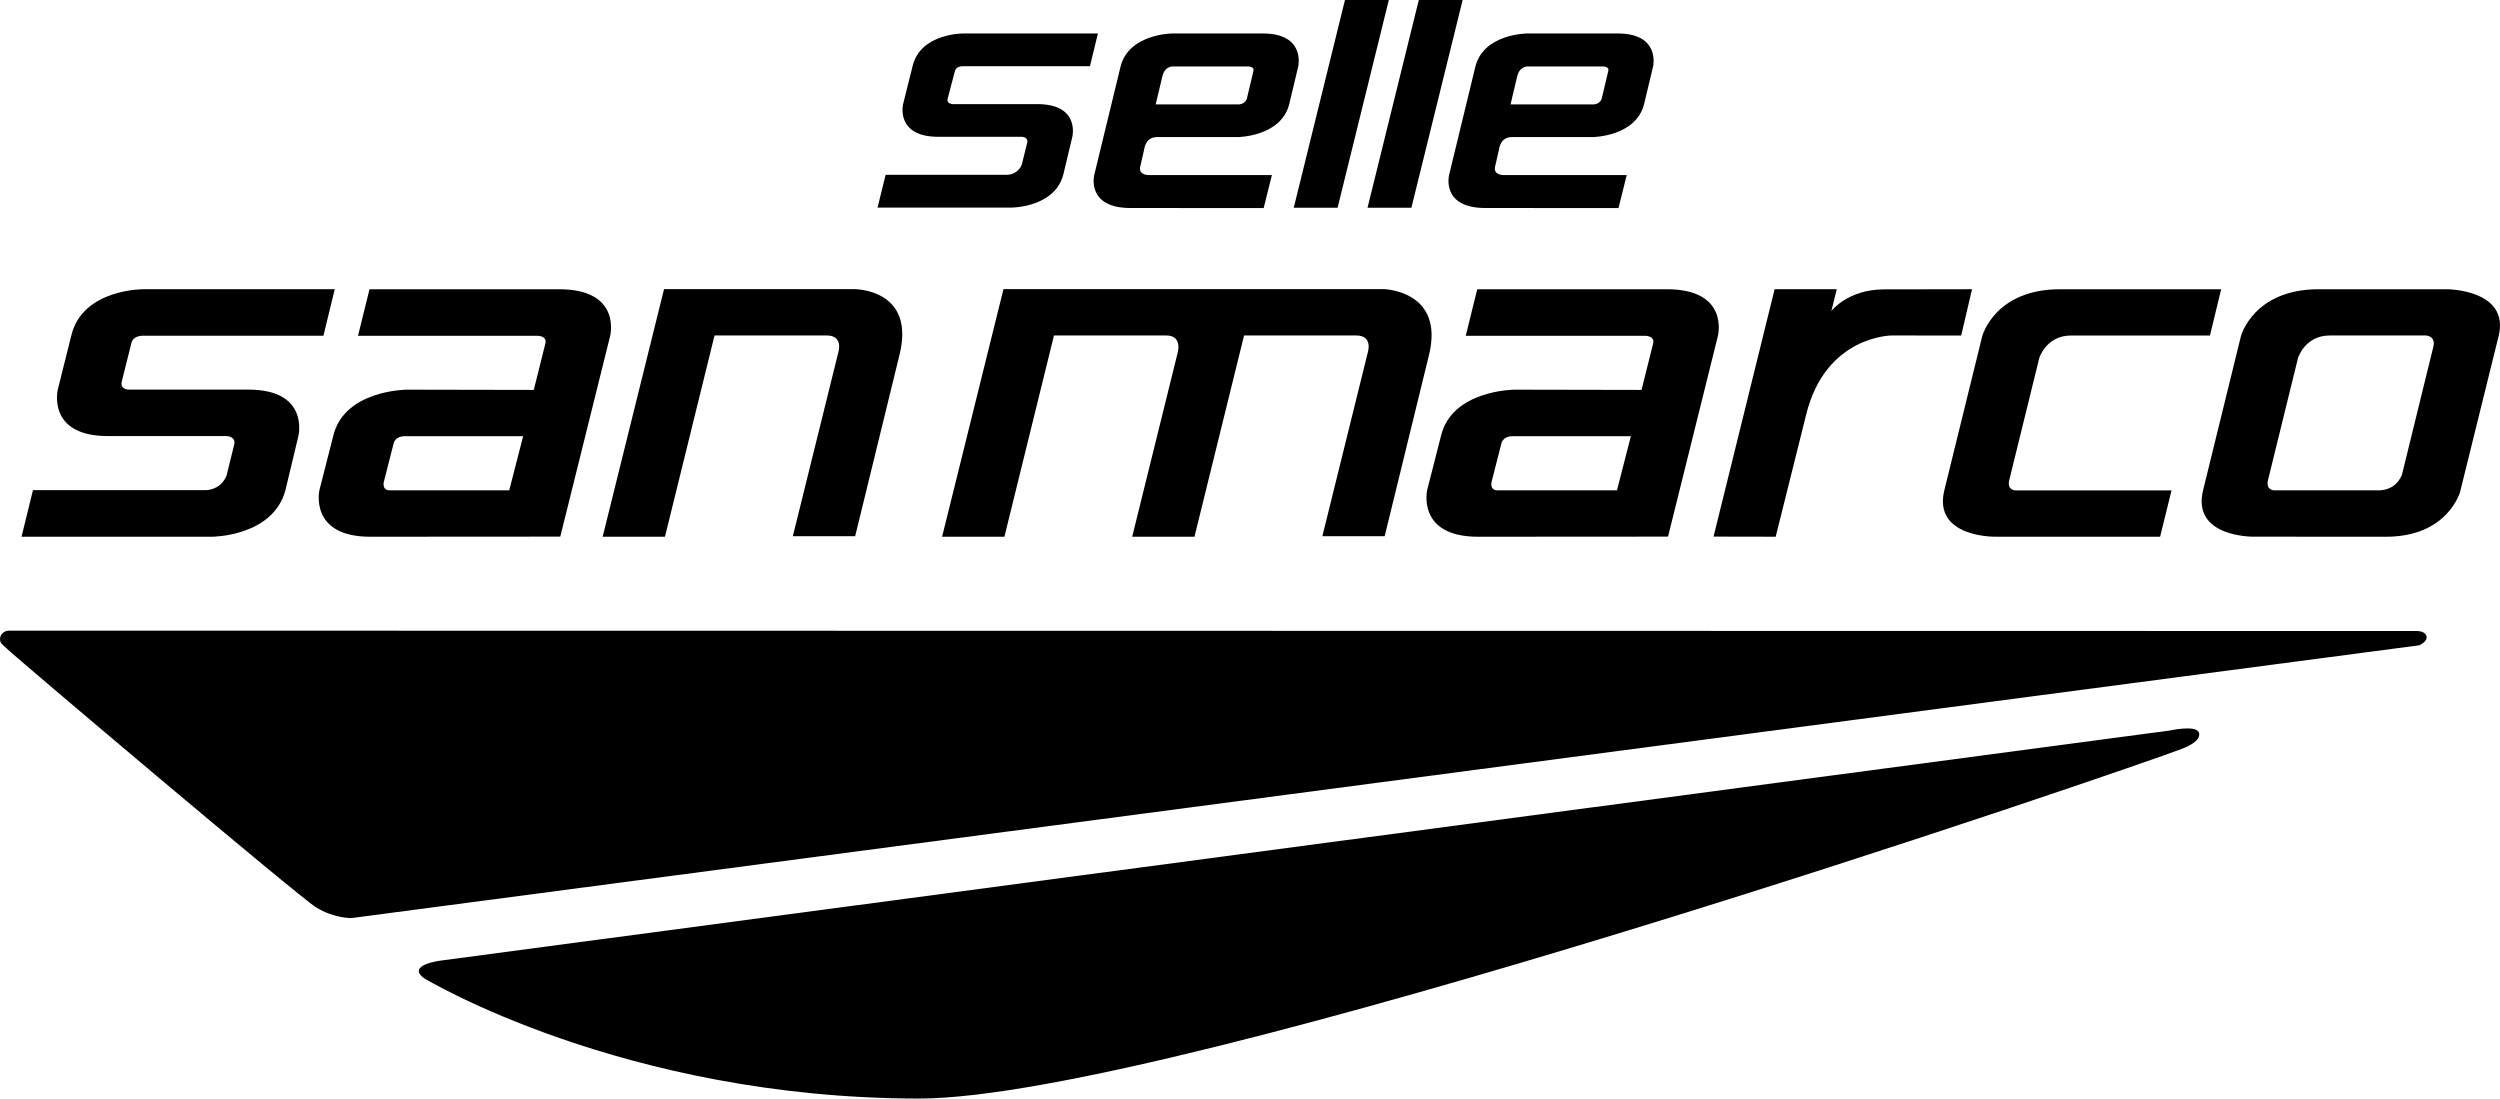
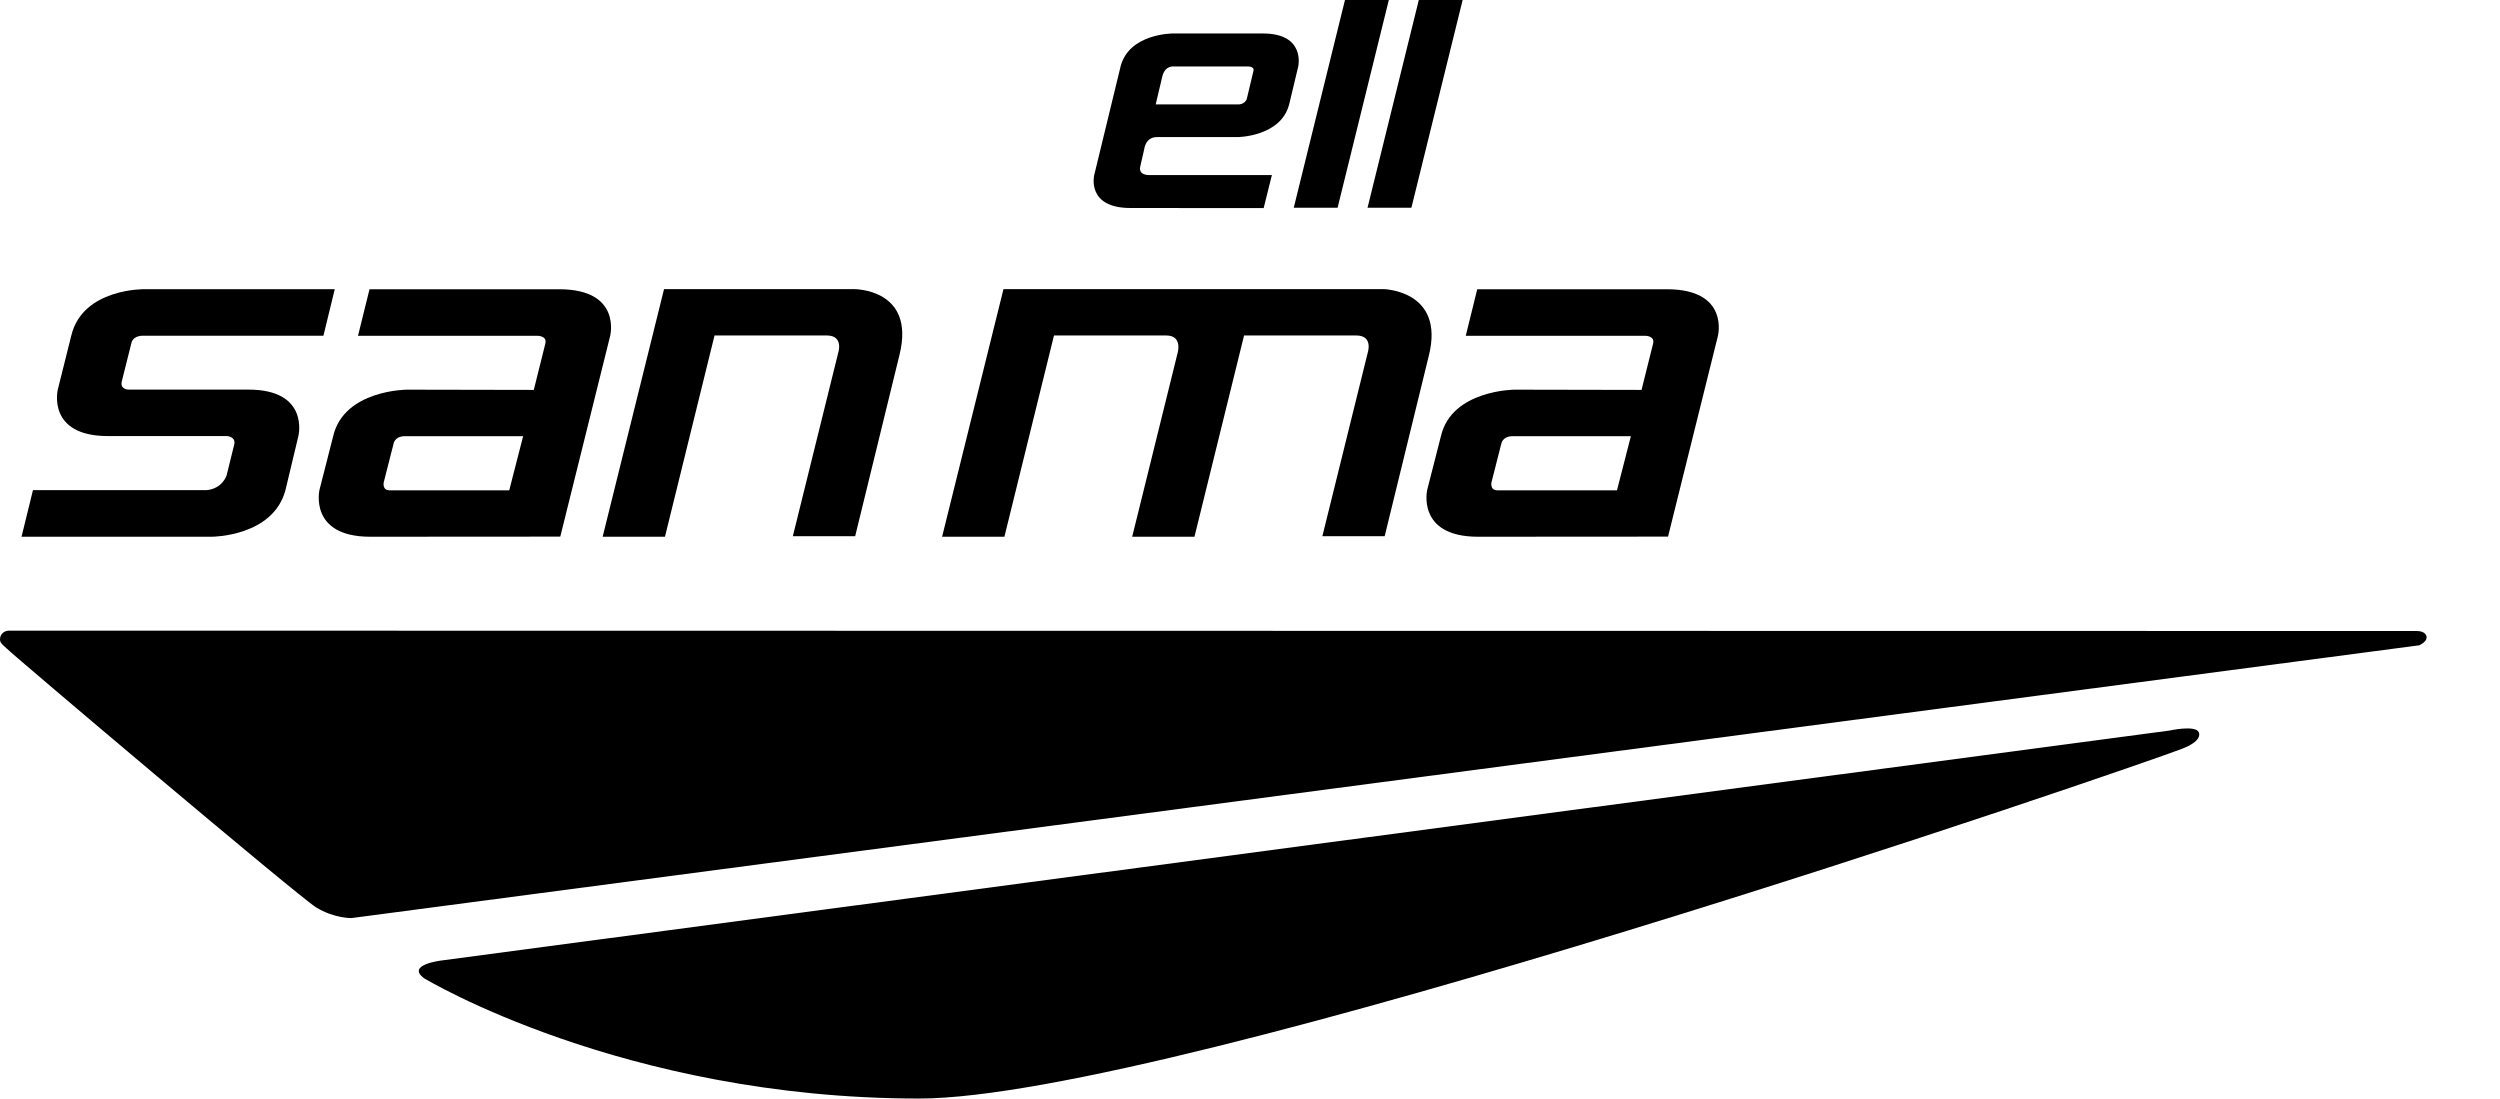
<svg xmlns="http://www.w3.org/2000/svg" version="1.1" id="Vrstva_1" x="0px" y="0px" width="727.274" height="319.575" viewBox="0 0 727.274 319.575" xml:space="preserve">
  <path fill="#000000" d="m 426.404,97.68 h 52.127 c 0,0 2.978,-0.054 2.362,2.303 l -3.353,13.446 -36.915,-0.072 c 0,0 -18.267,0.048 -21.434,13.477 l -4.004,15.677 c 0,0 -3.167,13.631 14.76,13.631 l 55.301,-0.036 14.508,-58.379 c 0,0 3.448,-13.584 -14.842,-13.584 h -55.17 z m 43.99,44.957 h -34.791 c -2.231,0 -1.719,-2.321 -1.719,-2.321 l 2.864,-11.251 c 0,0 0.286,-2.034 3.06,-2.171 h 34.63 z" id="path2" />
  <path fill="#000000" d="m 631.19,212.517 -502.576,66.874 c 0,0 -10.672,1.188 -5.244,5.19 0,0 57.776,34.994 144.003,34.994 73.893,0 354.277,-96.643 367.42,-101.755 5.523,-2.147 5.143,-4.176 4.855,-4.809 -0.989,-2.152 -8.458,-0.494 -8.458,-0.494 z" id="path4" />
  <path fill="#000000" d="m 384.692,155.976 h 18.124 l 12.85,-52.521 C 420.415,84.443 402.482,84.103 402.482,84.103 h -110.56 l -17.855,72.034 h 18.126 l 14.421,-58.546 h 32.65 c 5.005,0 3.251,5.345 3.251,5.345 l -13.151,53.201 h 18.117 l 14.428,-58.546 h 32.649 c 5.006,0 3.329,5.005 3.329,5.005 z" id="path6" />
  <path fill="#000000" d="m 193.445,156.143 14.422,-58.552 h 32.653 c 5.002,0 3.334,5 3.334,5 l -13.208,53.386 h 18.132 l 12.925,-52.867 c 4.674,-19.18 -13.262,-19 -13.262,-19 h -55.265 l -17.858,72.034 h 18.127 z" id="path8" />
  <path fill="#000000" d="m 155.284,113.429 -36.909,-0.072 c 0,0 -18.267,0.048 -21.438,13.477 l -4,15.677 c 0,0 -3.17,13.631 14.759,13.631 l 55.295,-0.036 14.509,-58.379 c 0,0 3.451,-13.584 -14.843,-13.584 h -55.164 l -3.347,13.536 h 52.13 c 0,0 2.977,-0.054 2.359,2.303 z m -7.144,29.208 h -34.794 c -2.228,0 -1.715,-2.321 -1.715,-2.321 l 2.863,-11.251 c 0,0 0.28,-2.034 3.061,-2.171 h 34.63 z" id="path10" />
-   <path fill="#000000" d="m 516.567,156.137 8.817,-35.334 c 5.62,-23.254 24.996,-23.212 24.996,-23.212 l 20.151,0.03 3.15,-13.482 -25.604,0.042 c -10.571,0.023 -15.319,6.299 -15.319,6.299 l 1.586,-6.353 h -18.087 l -17.766,71.98 z" id="path12" />
-   <path fill="#000000" d="m 580.297,156.131 48.095,0.012 3.329,-13.488 h -45.326 c 0,0 -2.59,0.06 -1.892,-2.953 l 8.751,-35.591 c 0,0 2.029,-6.508 9.211,-6.508 h 40.436 l 3.251,-13.458 h -46.89 c -19.042,0 -22.621,13.673 -22.621,13.673 l -11.013,44.777 c -3.376,13.787 14.669,13.536 14.669,13.536 z" id="path14" />
-   <path fill="#000000" d="m 712.042,84.144 h -37.506 c -19.054,0 -22.633,13.667 -22.633,13.667 l -11.001,44.784 c -3.383,13.787 14.663,13.53 14.663,13.53 l 38.538,0.018 c 18.052,0 21.577,-13.1 21.577,-13.1 L 726.883,97.722 C 730.135,84.299 712.042,84.144 712.042,84.144 Z m -4.135,16.626 -9.079,37.017 c 0,0 -1.109,4.51 -6.479,4.862 h -30.687 c 0,0 -2.59,0.06 -1.886,-2.947 l 8.745,-35.585 c 0,0 2.023,-6.52 9.205,-6.52 h 28.015 c 10e-4,0 2.883,0.125 2.166,3.173 z" id="path16" />
  <path fill="#000000" d="m 83.055,142.524 3.758,-15.702 c 0,0 3.311,-13.571 -14.711,-13.482 H 37.293 c 0,0 -2.443,-0.078 -1.861,-2.392 l 2.84,-11.335 c 0,0 0.436,-1.945 3.257,-1.945 h 52.56 l 3.293,-13.536 h -55.42 c 0,0 -17.837,-0.286 -21.202,13.417 l -3.94,15.761 c 0,0 -3.317,13.512 14.508,13.548 h 34.72 c 0,0 2.78,0.161 2.04,2.66 l -2.168,8.788 c 0,0 -1.173,3.848 -5.813,4.283 H 9.587 l -3.323,13.548 h 55.465 c -10e-4,0 17.765,-0.042 21.326,-13.613 z" id="path18" />
-   <path fill="#000000" d="m 432.083,60.508 38.753,0.03 2.392,-9.604 h -35.656 c 0,0 -3.495,0.173 -2.553,-2.822 l 1.068,-4.701 c 0,0 0.34,-3.532 3.68,-3.532 h 23.541 c 0,0 12.551,-0.101 14.961,-9.545 l 2.637,-11.03 c 0,0 2.172,-9.563 -10.267,-9.563 L 444.361,9.735 c 0,0 -12.671,0.006 -15.141,9.568 l -7.684,31.677 c 0,0.002 -2.326,9.528 10.547,9.528 z m 9.295,-38.346 c 0.835,-3.275 3.448,-2.821 3.448,-2.821 h 21.714 c 0,0 1.605,0.089 1.343,1.223 l -1.938,8.173 c 0,0 -0.4,1.426 -2.16,1.629 h -24.352 z" id="path20" />
  <path fill="#000000" d="m 328.852,60.508 38.761,0.03 2.39,-9.604 h -35.659 c 0,0 -3.493,0.173 -2.554,-2.822 l 1.071,-4.701 c 0,0 0.334,-3.532 3.684,-3.532 h 23.537 c 0,0 12.549,-0.101 14.959,-9.545 l 2.637,-11.03 c 0,0 2.171,-9.563 -10.267,-9.563 L 341.132,9.735 c 0,0 -12.671,0.006 -15.138,9.568 l -7.687,31.677 c 10e-4,0.002 -2.326,9.528 10.545,9.528 z m 9.297,-38.346 c 0.832,-3.275 3.445,-2.821 3.445,-2.821 h 21.718 c 0,0 1.607,0.089 1.345,1.223 l -1.945,8.173 c 0,0 -0.396,1.426 -2.157,1.629 h -24.354 z" id="path22" />
-   <path fill="#000000" d="m 309.321,50.809 2.64,-11.042 c 0,0 2.326,-9.551 -10.351,-9.479 h -24.551 c 0,0 -1.843,-0.149 -1.36,-1.646 l 2.111,-8.012 c 0,0 0.313,-1.373 2.291,-1.373 h 36.978 l 2.314,-9.521 h -38.985 c 0,0 -12.548,-0.197 -14.911,9.438 l -2.774,11.09 c 0,0 -2.335,9.503 10.207,9.533 h 24.423 c 0,0 1.954,0.107 1.435,1.867 l -1.527,6.186 c 0,0 -0.817,2.696 -4.087,3.007 h -35.54 l -2.341,9.533 h 39.018 c 0,-10e-4 12.498,-0.03 15.01,-9.581 z" id="path24" />
  <polygon fill="#000000" points="507.158,120.055 492.257,180.486 505.011,180.486 519.913,120.055 " id="polygon26" transform="translate(-115.892,-120.055)" />
  <polygon fill="#000000" points="528.635,120.055 513.721,180.486 526.481,180.486 541.389,120.055 " id="polygon28" transform="translate(-115.892,-120.055)" />
  <path fill="#000000" d="M 703.051,183.566 2.648,183.459 c -1.464,0 -2.648,1.051 -2.648,2.518 0,0.758 0.311,1.151 0.817,1.635 l 0.996,0.919 c 2.762,2.727 84.887,72.172 90.122,75.417 5.234,3.239 10.317,3.126 10.317,3.126 L 703.803,187.72 c 0,0 1.628,-0.745 2.027,-1.783 0.413,-1.046 -0.41,-2.371 -2.779,-2.371 z" id="path30" />
</svg>